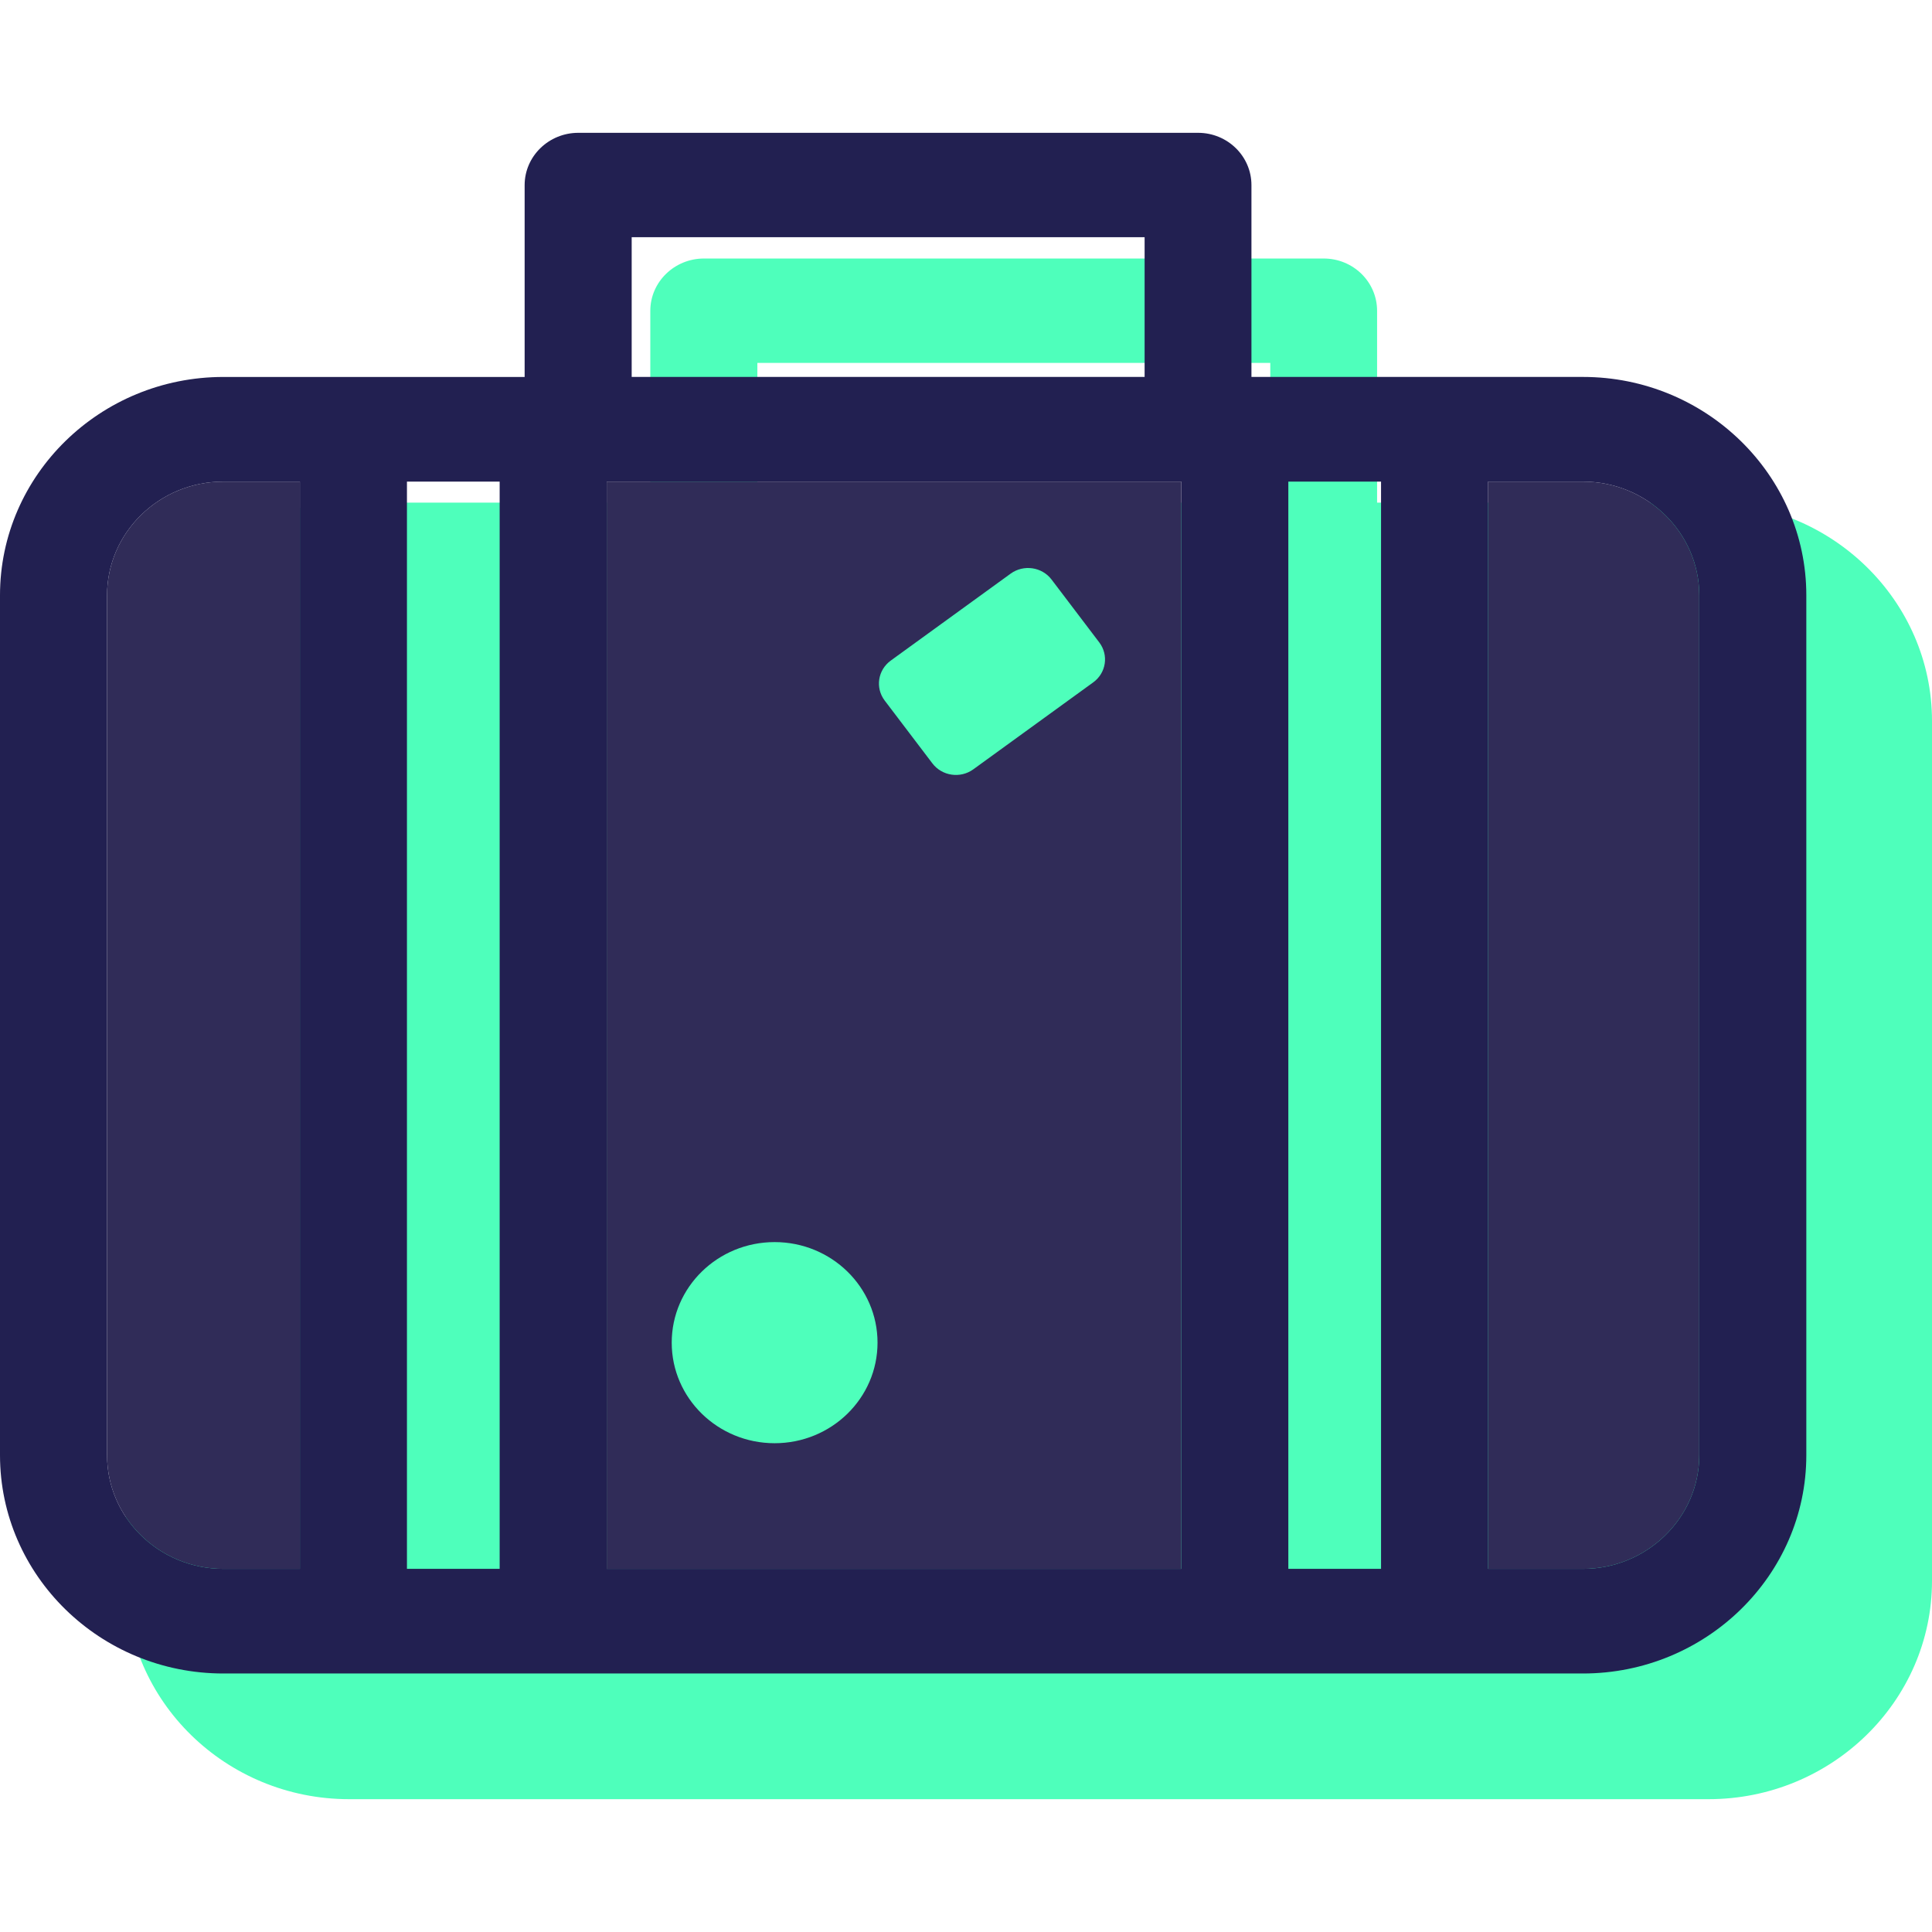
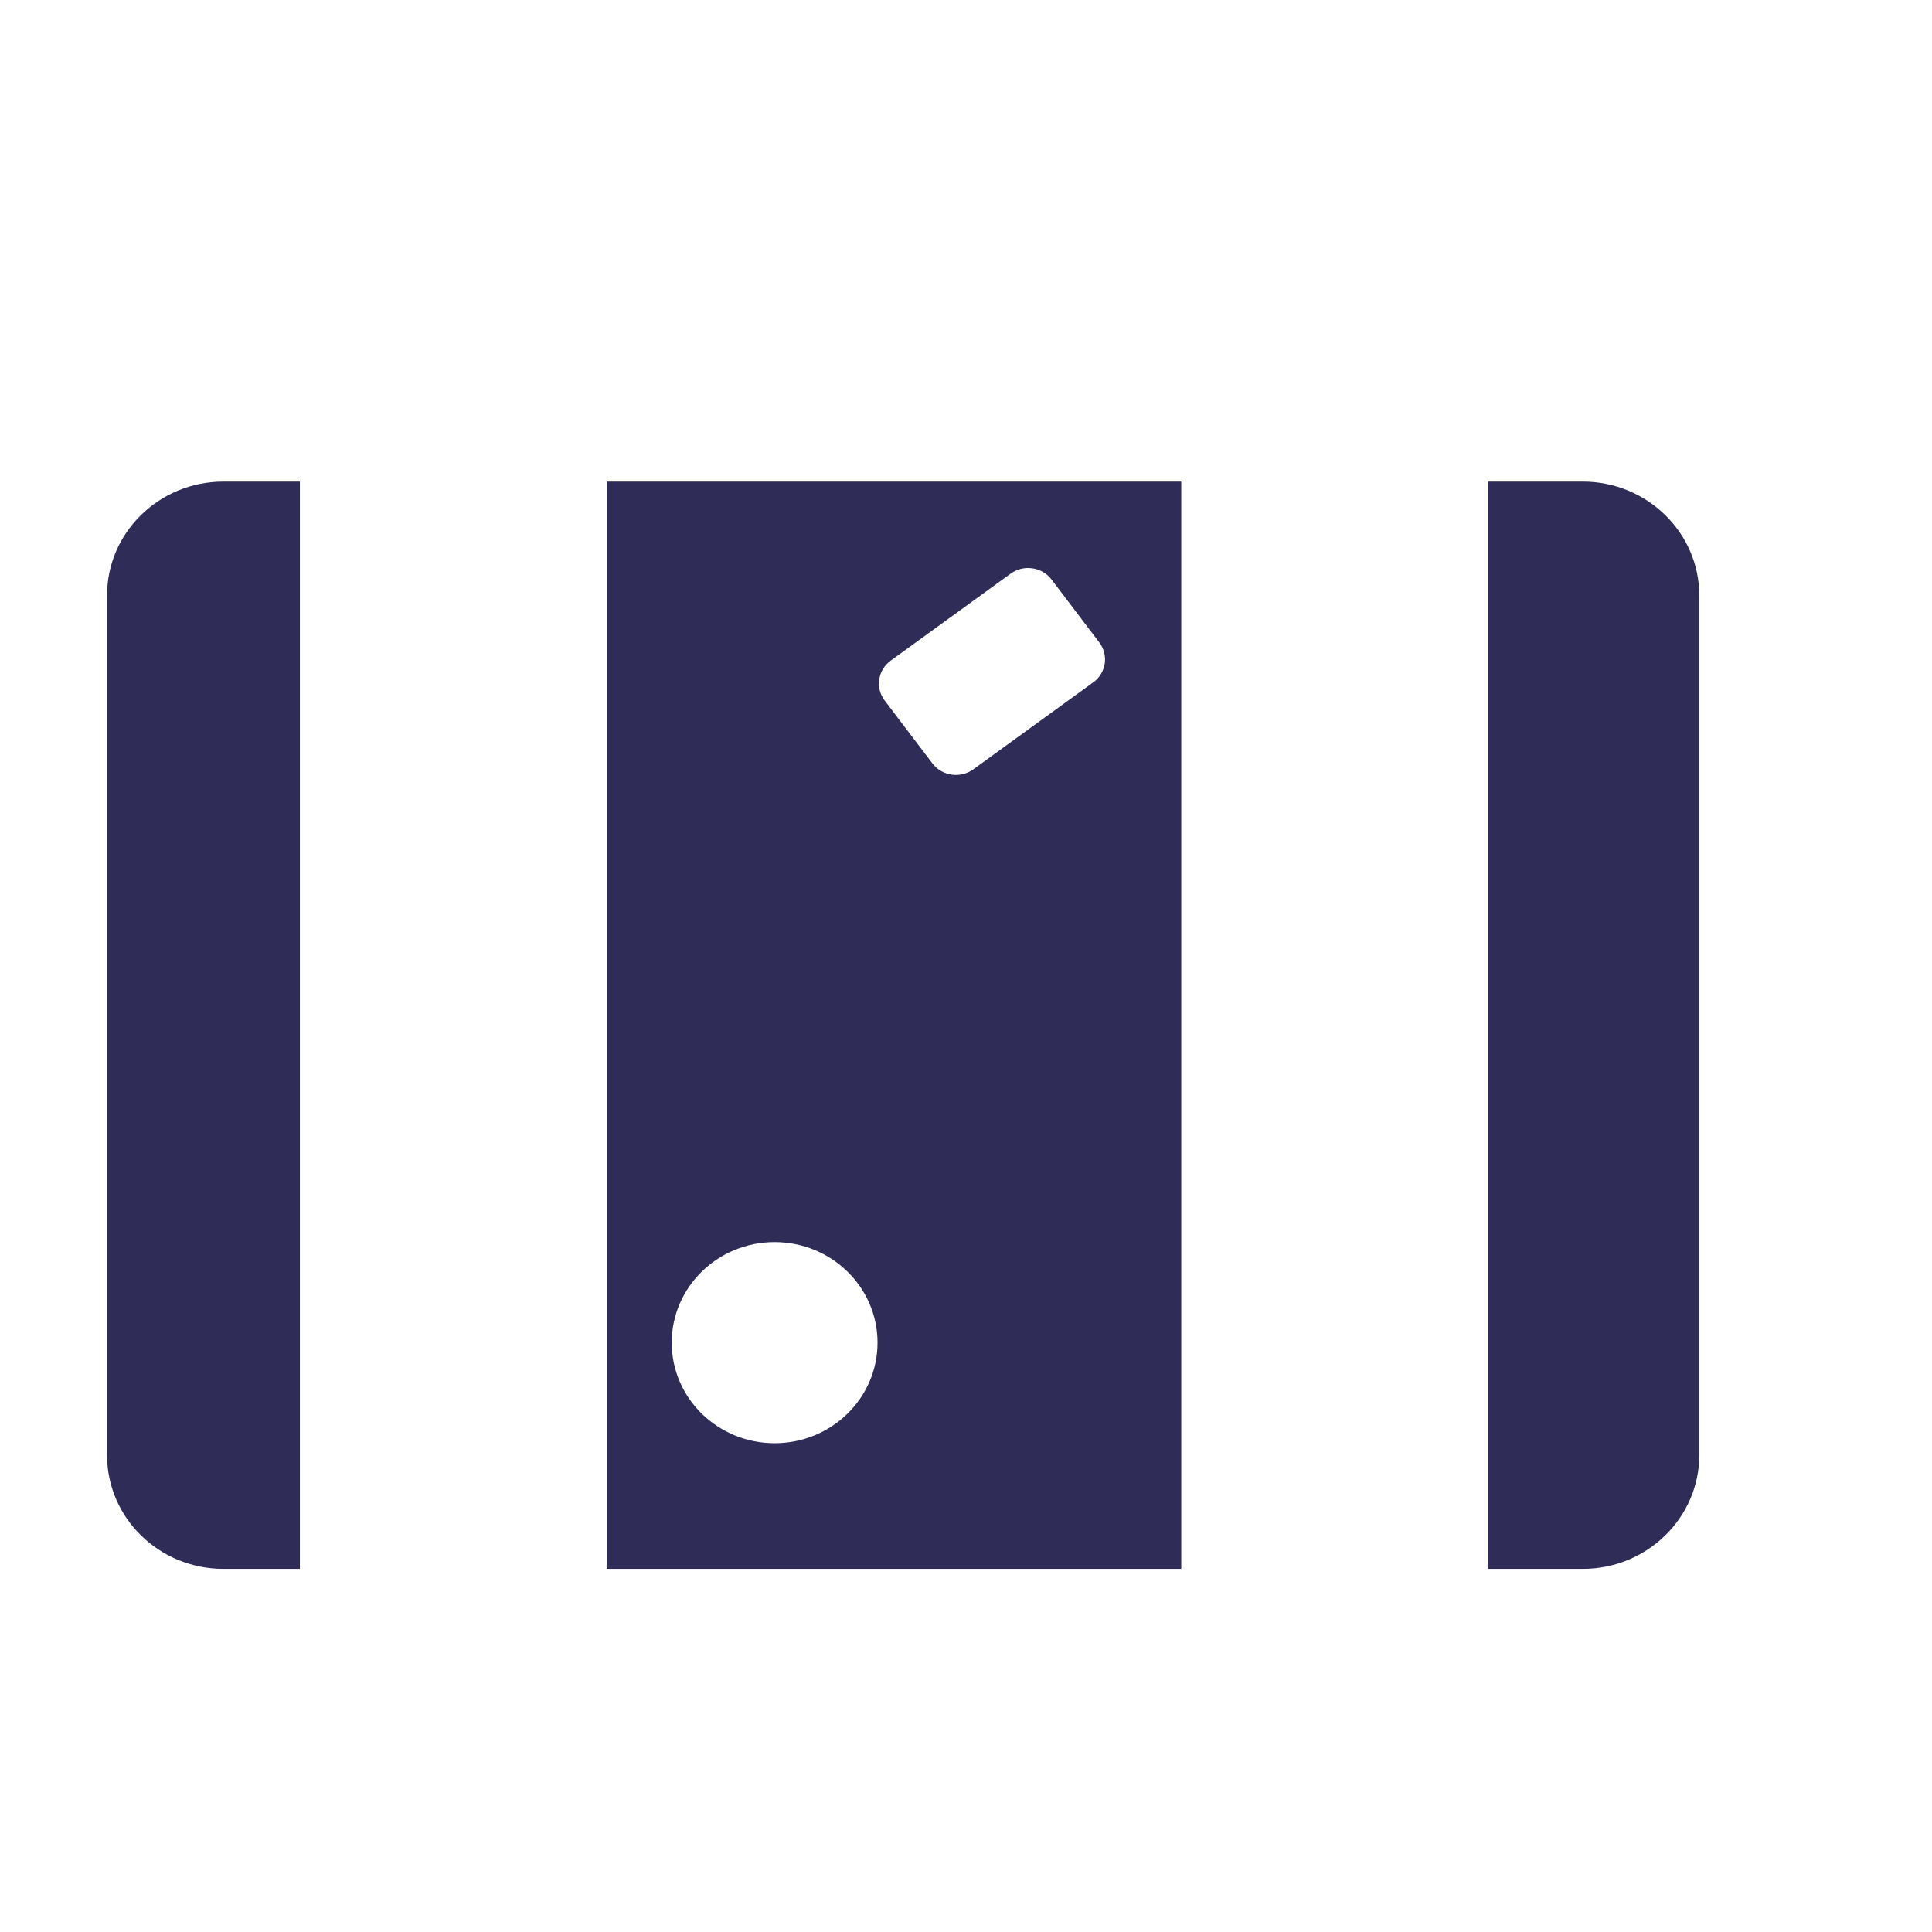
<svg xmlns="http://www.w3.org/2000/svg" height="800px" width="800px" version="1.1" id="Layer_1" viewBox="0 0 294.103 294.103" xml:space="preserve">
  <g>
    <g>
-       <path style="fill:#4EFFBB;" d="M260.096,76.516h-50.465V47.32c0-4.408-3.64-7.967-8.129-7.967h-94.337    c-4.489,0-8.17,3.558-8.17,7.967v29.195H53.142c-18.764,0-34.007,14.921-34.007,33.238v130.893    c0,18.317,15.246,33.238,34.007,33.238h206.954c18.723,0,34.007-14.921,34.007-33.238V109.754    C294.103,91.437,278.82,76.516,260.096,76.516z M115.291,55.246h78.082v21.269h-78.082V55.246z" />
      <g>
        <g id="XMLID_15_">
          <g>
            <g>
              <path style="fill:#302C58;" d="M258.675,90.621v130.893c0,9.544-7.967,17.308-17.711,17.308h-14.437V73.313h14.437        C250.708,73.313,258.675,81.077,258.675,90.621z" />
            </g>
            <g>
              <path style="fill:#302C58;" d="M45.653,73.313v165.509H34.007c-9.785,0-17.711-7.764-17.711-17.308V90.621        c0-9.544,7.926-17.308,17.711-17.308H45.653z" />
            </g>
            <g>
-               <path style="fill:#222051;" d="M274.971,90.621v130.893c0,18.317-15.287,33.238-34.007,33.238H34.007        C15.246,254.754,0,239.833,0,221.516V90.621c0-18.317,15.246-33.238,34.007-33.238h45.857V28.185        c0-4.408,3.68-7.967,8.17-7.967h94.341c4.489,0,8.129,3.558,8.129,7.967v29.195h50.465        C259.684,57.381,274.971,72.301,274.971,90.621z M258.675,221.516V90.621c0-9.544-7.967-17.308-17.711-17.308h-14.437v165.509        h14.437C250.708,238.823,258.675,231.06,258.675,221.516z M210.232,238.823V73.313H196.12v165.509H210.232z M179.824,238.823        V73.313H92.357v165.509H179.824z M174.241,57.381V36.111H96.159v21.269H174.241z M76.061,238.823V73.313H61.949v165.509        H76.061z M45.653,238.823V73.313H34.007c-9.785,0-17.711,7.764-17.711,17.308v130.893c0,9.544,7.926,17.308,17.711,17.308        H45.653z" />
-             </g>
+               </g>
          </g>
        </g>
      </g>
      <g>
        <path style="fill:#302C58;" d="M92.357,73.313v165.509h87.464V73.313H92.357z M117.919,219.697     c-8.651,0-15.665-6.854-15.665-15.308s7.014-15.308,15.665-15.308s15.665,6.854,15.665,15.308     C133.583,212.846,126.569,219.697,117.919,219.697z M166.415,103.877l-18.248,13.234c-1.974,1.431-4.764,1.028-6.23-0.903     l-7.261-9.563c-1.465-1.931-1.053-4.655,0.925-6.089l18.248-13.234c1.974-1.431,4.764-1.028,6.23,0.903l7.257,9.563     C168.805,99.722,168.393,102.446,166.415,103.877z" />
      </g>
    </g>
  </g>
</svg>